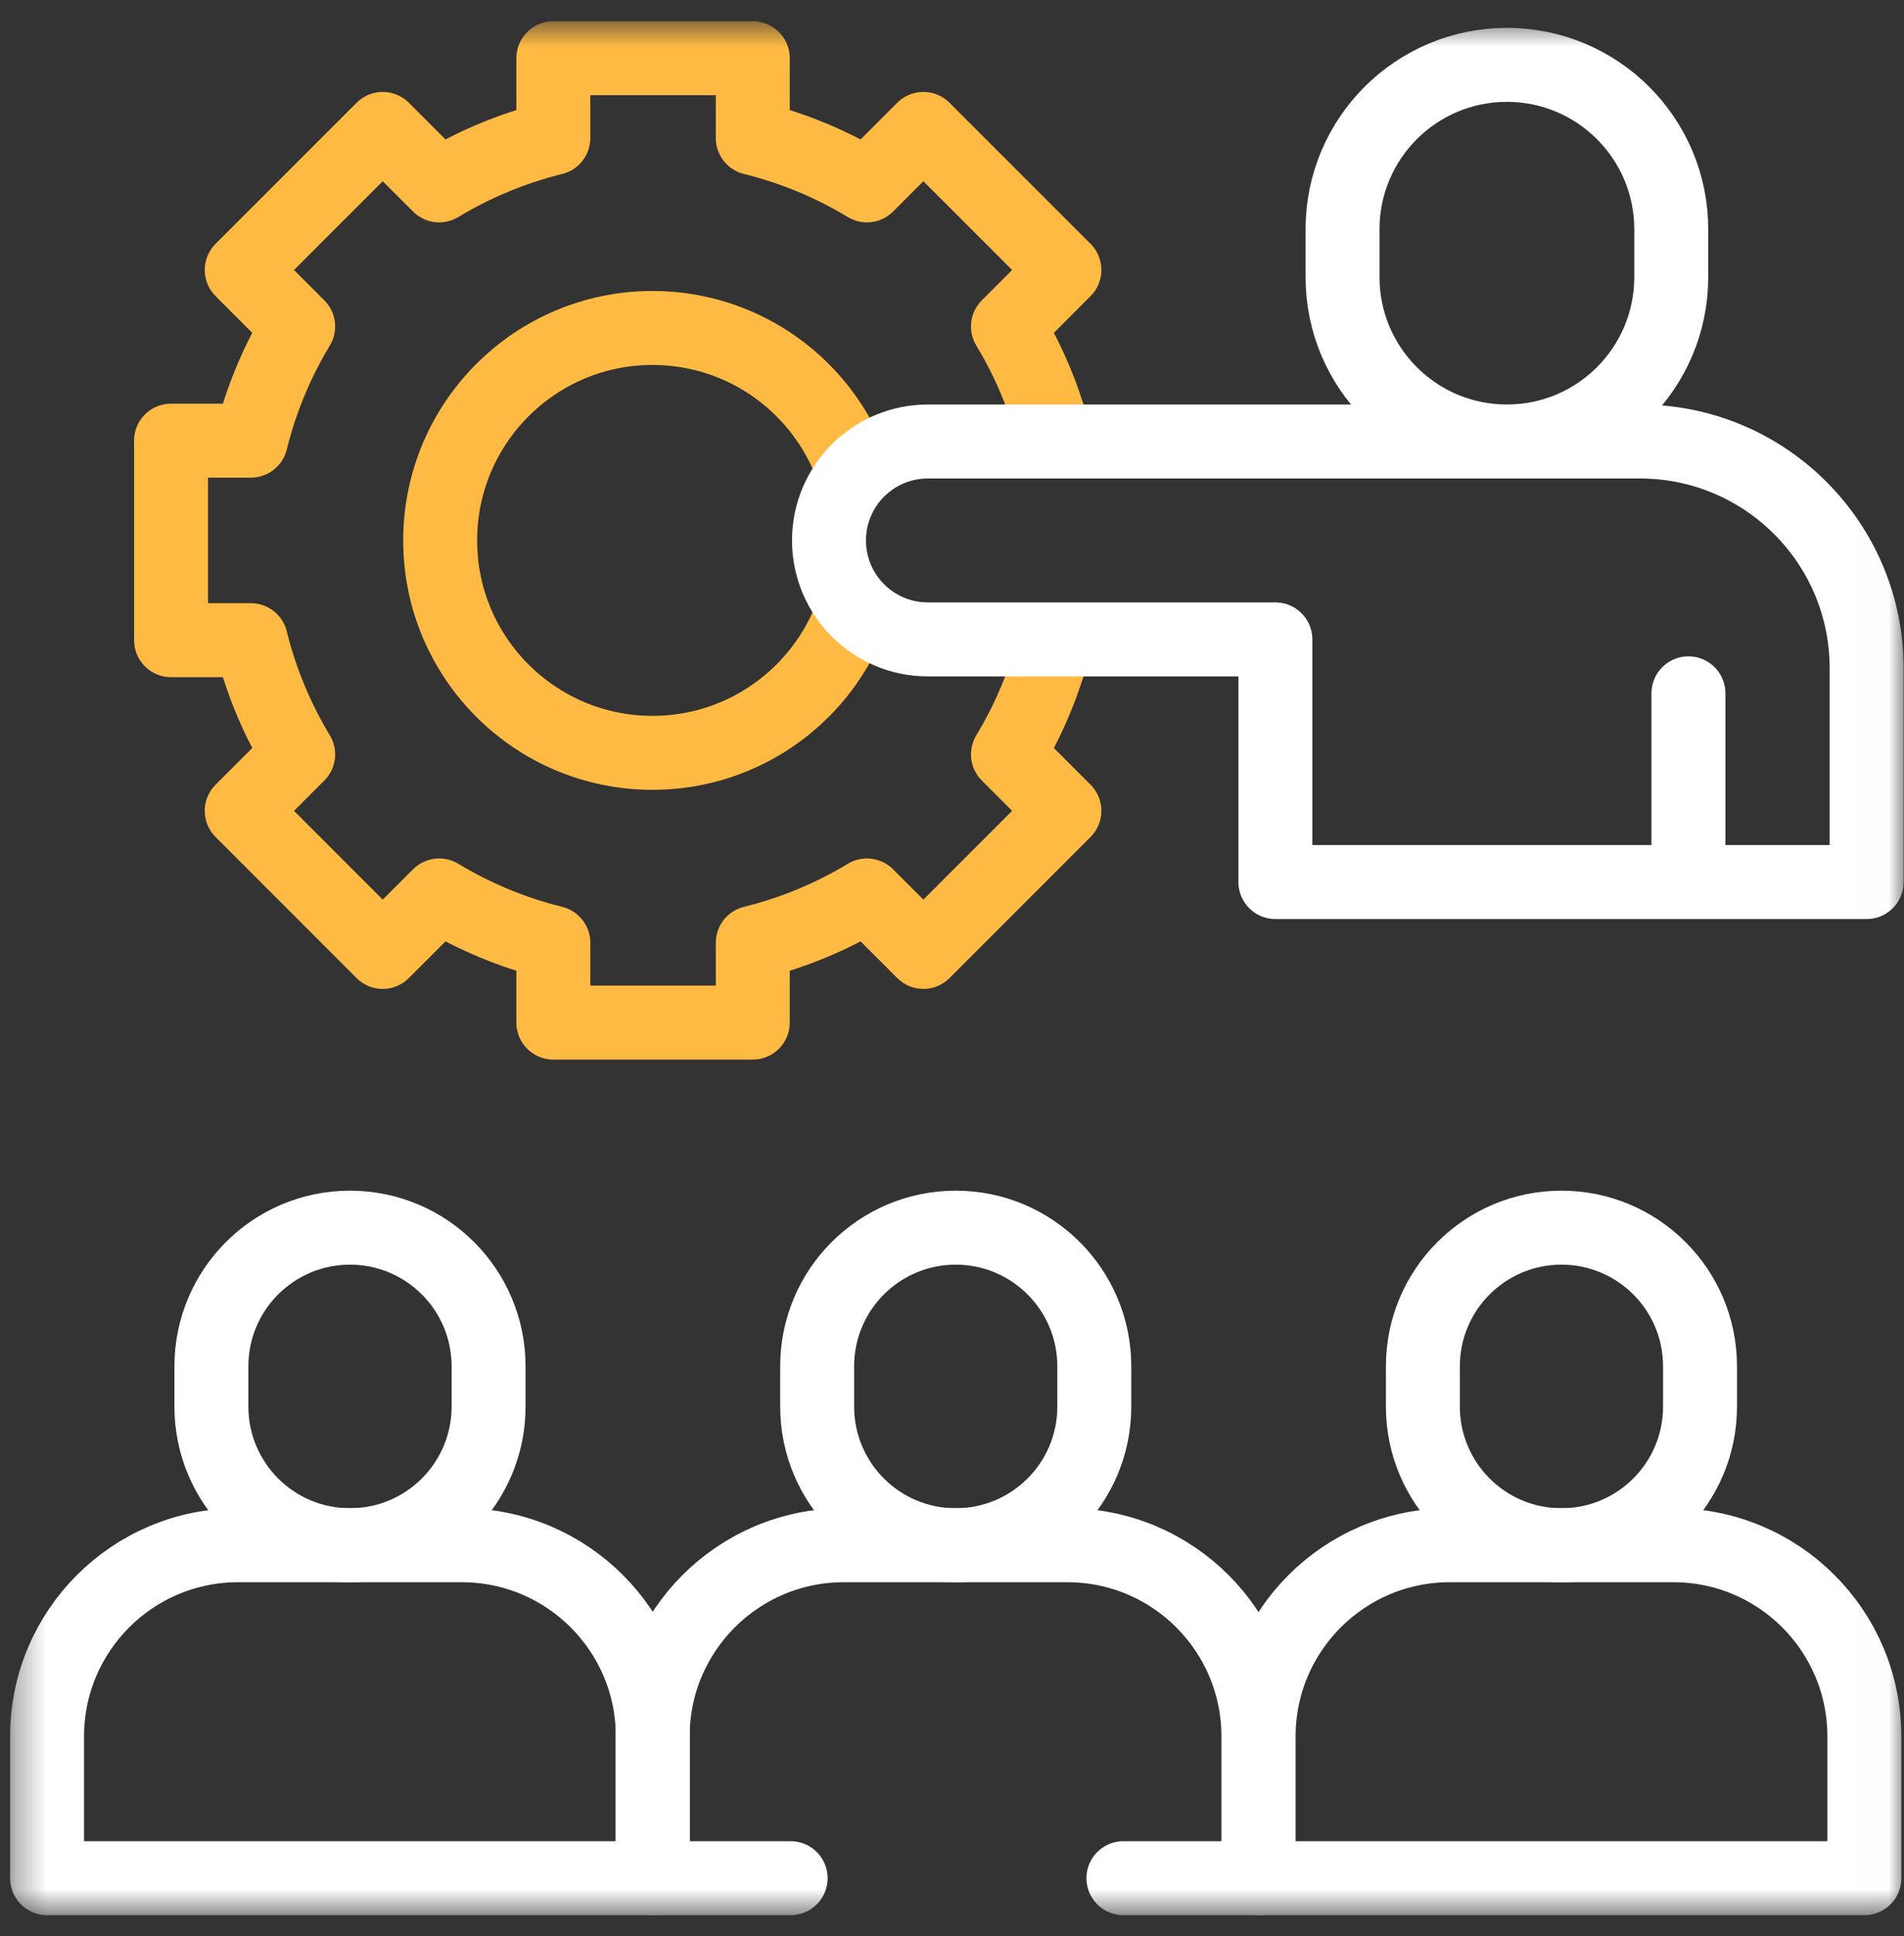
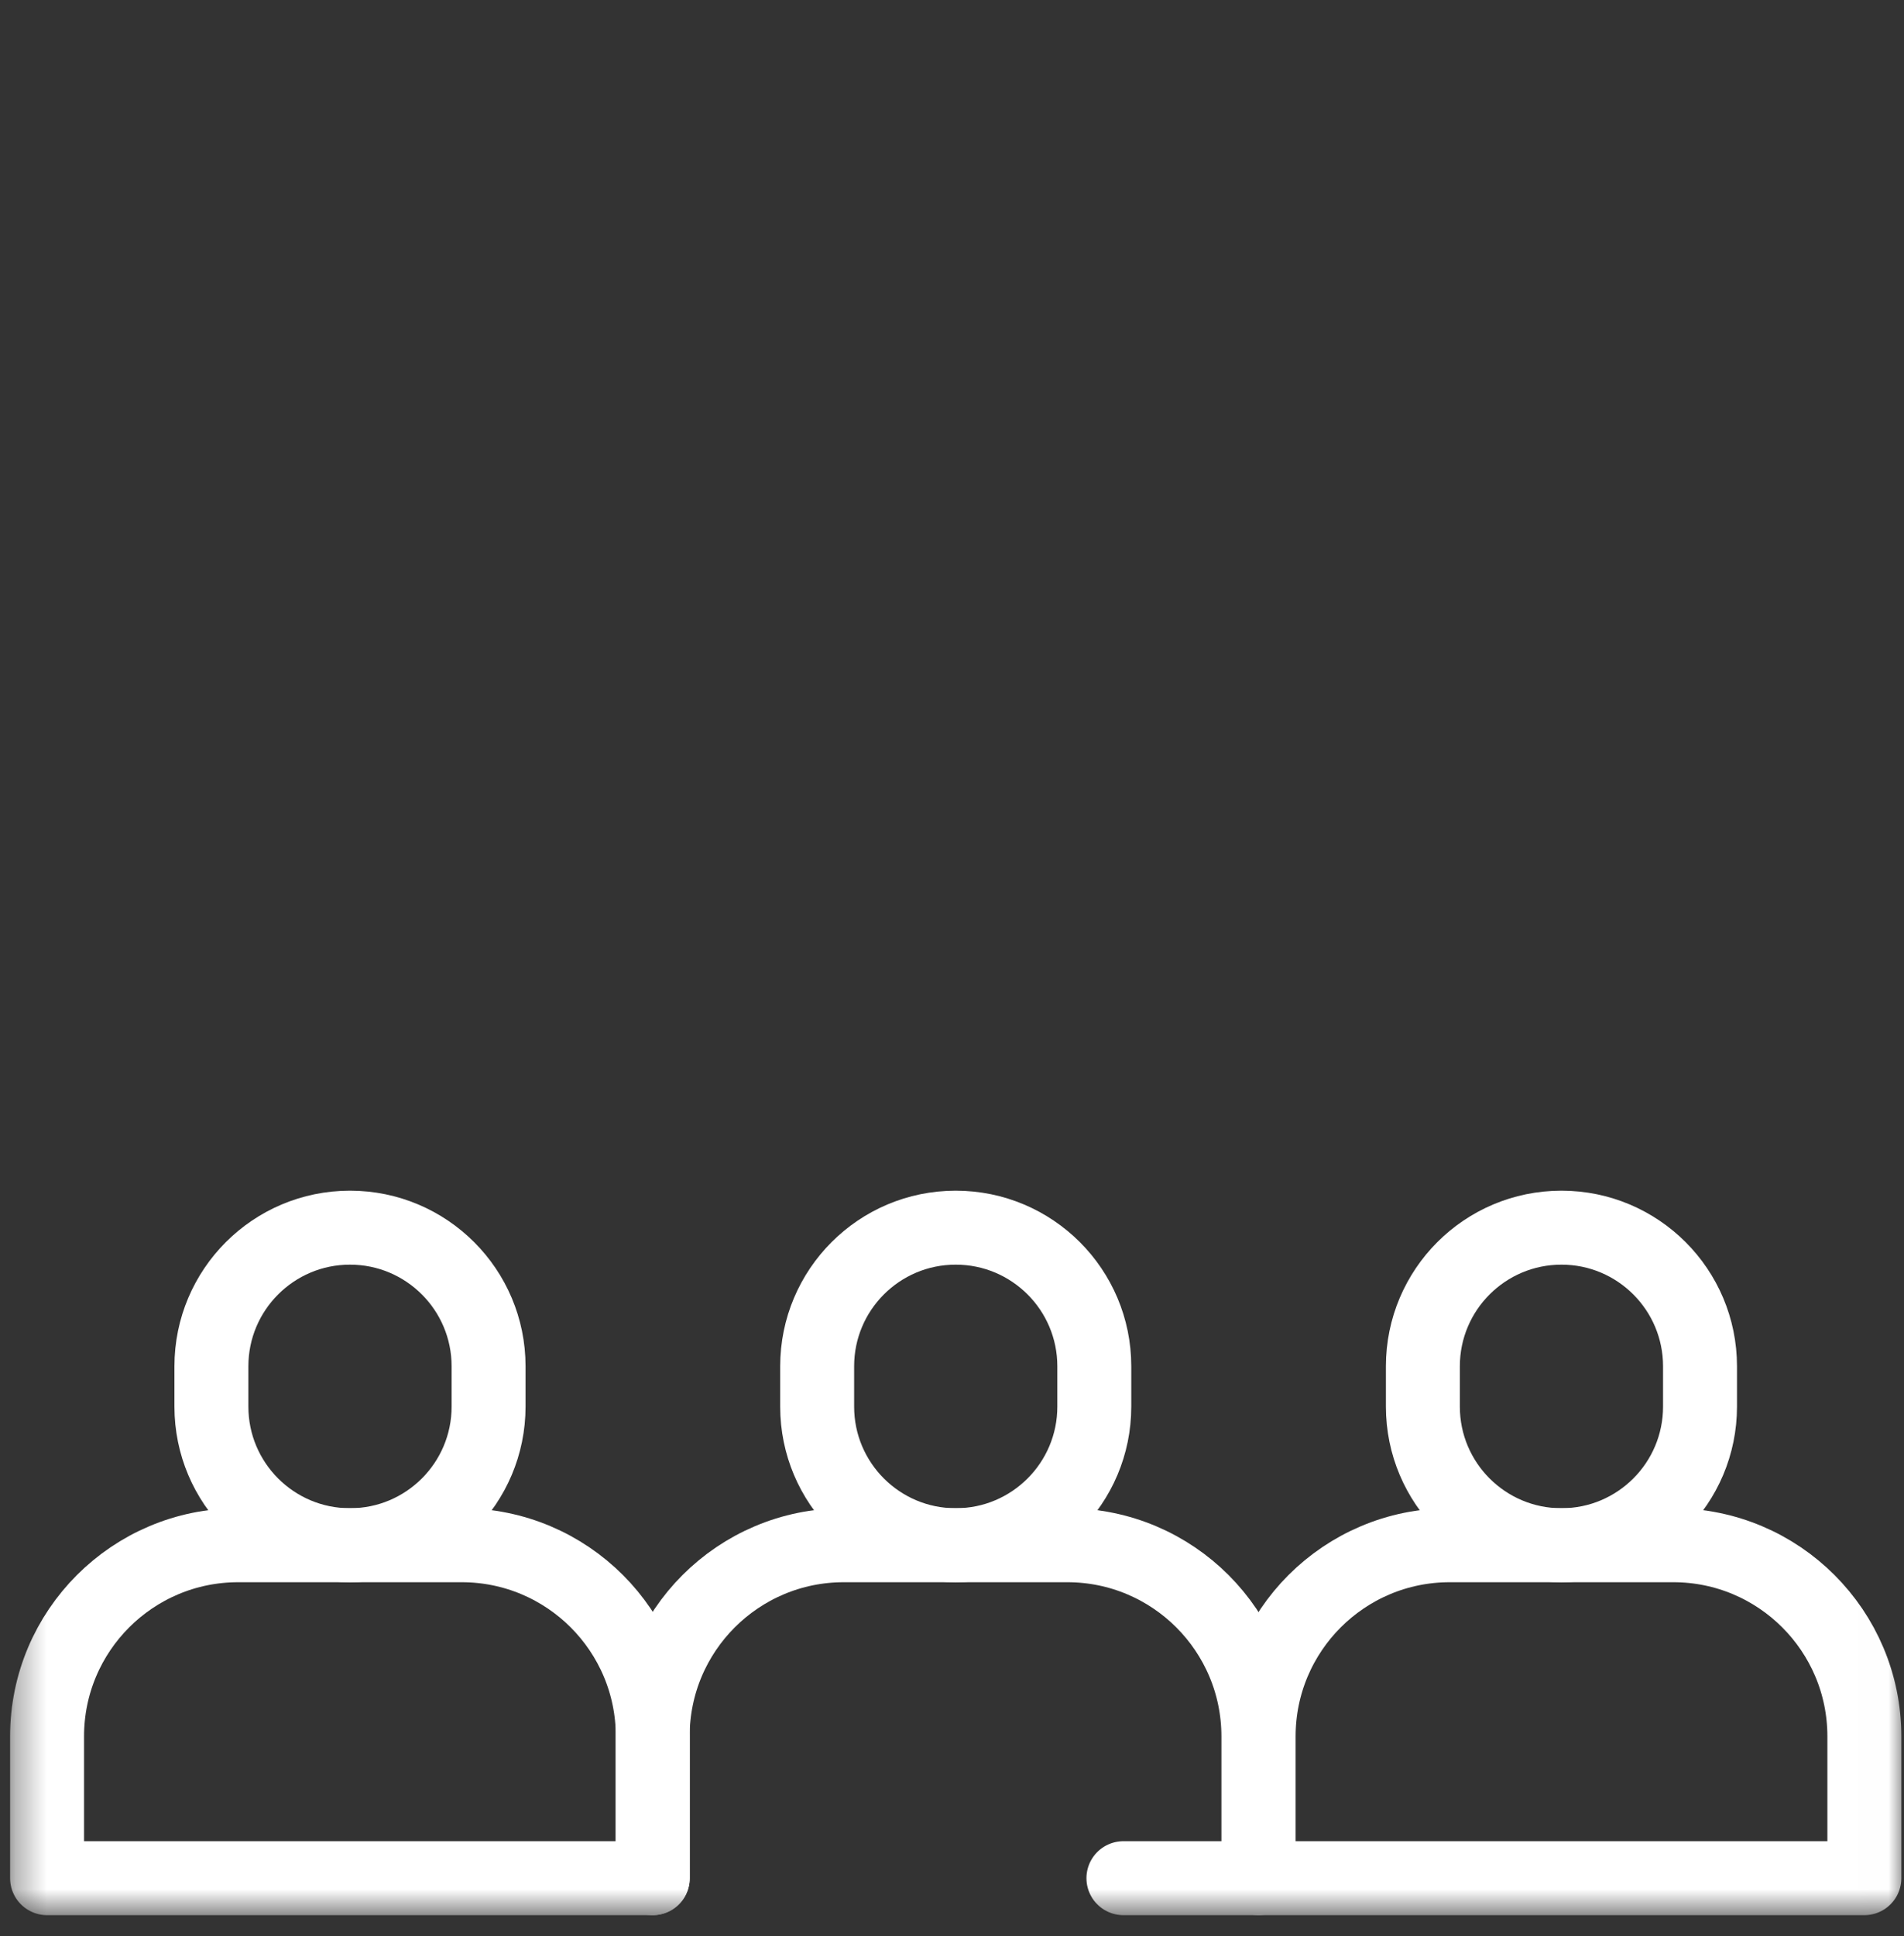
<svg xmlns="http://www.w3.org/2000/svg" width="61" height="62" viewBox="0 0 61 62" fill="none">
  <rect x="0" y="0" width="61" height="62" fill="#333333" stroke="none" />
  <mask id="mask0_893_1506" style="mask-type:luminance" maskUnits="userSpaceOnUse" x="0" y="0" width="61" height="62">
    <path d="M0.34 0.68H60.993V61.334H0.34V0.68Z" fill="white" />
  </mask>
  <g mask="url(#mask0_893_1506)">
    <path d="M11.213 49.486C8.761 49.486 6.773 47.498 6.773 45.046V43.756C6.773 41.304 8.761 39.316 11.213 39.316C13.665 39.316 15.653 41.304 15.653 43.756V45.046C15.653 47.498 13.665 49.486 11.213 49.486Z" stroke="white" stroke-width="2.369" stroke-miterlimit="10" stroke-linecap="round" stroke-linejoin="round" />
    <path d="M14.791 49.486H7.631C4.249 49.486 1.508 52.227 1.508 55.608V60.149H20.914V55.608C20.914 52.227 18.173 49.486 14.791 49.486Z" stroke="white" stroke-width="2.369" stroke-miterlimit="10" stroke-linecap="round" stroke-linejoin="round" />
    <path d="M30.619 49.486C28.167 49.486 26.18 47.498 26.18 45.046V43.756C26.18 41.304 28.167 39.316 30.619 39.316C33.071 39.316 35.059 41.304 35.059 43.756V45.046C35.059 47.498 33.071 49.486 30.619 49.486Z" stroke="white" stroke-width="2.369" stroke-miterlimit="10" stroke-linecap="round" stroke-linejoin="round" />
-     <path d="M35.992 60.149H40.316V55.608C40.316 52.227 37.575 49.486 34.193 49.486H27.033C23.651 49.486 20.91 52.227 20.91 55.608V60.149H25.33" stroke="white" stroke-width="2.369" stroke-miterlimit="10" stroke-linecap="round" stroke-linejoin="round" />
+     <path d="M35.992 60.149H40.316V55.608C40.316 52.227 37.575 49.486 34.193 49.486H27.033C23.651 49.486 20.91 52.227 20.91 55.608V60.149" stroke="white" stroke-width="2.369" stroke-miterlimit="10" stroke-linecap="round" stroke-linejoin="round" />
    <path d="M50.026 49.486C47.574 49.486 45.586 47.498 45.586 45.046V43.756C45.586 41.304 47.574 39.316 50.026 39.316C52.478 39.316 54.465 41.304 54.465 43.756V45.046C54.465 47.498 52.478 49.486 50.026 49.486Z" stroke="white" stroke-width="2.369" stroke-miterlimit="10" stroke-linecap="round" stroke-linejoin="round" />
    <path d="M53.608 49.486H46.447C43.066 49.486 40.324 52.227 40.324 55.609V60.149H59.73V55.609C59.73 52.227 56.989 49.486 53.608 49.486Z" stroke="white" stroke-width="2.369" stroke-miterlimit="10" stroke-linecap="round" stroke-linejoin="round" />
-     <path d="M33.809 14.112C33.486 12.806 32.97 11.576 32.293 10.455L34.101 8.646L29.583 4.129L27.775 5.937C26.654 5.259 25.423 4.744 24.117 4.421V1.864H17.728V4.421C16.422 4.744 15.192 5.259 14.07 5.937L12.262 4.129L7.744 8.646L9.553 10.455C8.875 11.576 8.36 12.806 8.037 14.112H5.48V20.502H8.037C8.36 21.808 8.875 23.038 9.553 24.159L7.744 25.967L12.262 30.485L14.07 28.677C15.192 29.354 16.422 29.87 17.728 30.192V32.749H24.117V30.192C25.423 29.87 26.654 29.354 27.775 28.677L29.583 30.485L34.101 25.967L32.293 24.159C32.97 23.038 33.486 21.808 33.809 20.502" stroke="#FFBA44" stroke-width="2.369" stroke-miterlimit="10" stroke-linecap="round" stroke-linejoin="round" />
-     <path d="M27.331 15.068C26.406 12.41 23.878 10.503 20.905 10.503C17.148 10.503 14.102 13.55 14.102 17.307C14.102 21.064 17.148 24.11 20.905 24.11C23.864 24.11 26.382 22.221 27.318 19.583" stroke="#FFBA44" stroke-width="2.369" stroke-miterlimit="10" stroke-linecap="round" stroke-linejoin="round" />
-     <path d="M48.278 14.139C45.369 14.139 43.012 11.781 43.012 8.873V7.343C43.012 4.435 45.369 2.077 48.278 2.077C51.186 2.077 53.543 4.435 53.543 7.343V8.873C53.543 11.781 51.186 14.139 48.278 14.139Z" stroke="white" stroke-width="2.369" stroke-miterlimit="10" stroke-linecap="round" stroke-linejoin="round" />
-     <path d="M54.094 28.154V22.204" stroke="white" stroke-width="2.369" stroke-miterlimit="10" stroke-linecap="round" stroke-linejoin="round" />
-     <path d="M52.54 14.139H44.585H29.728C27.977 14.139 26.559 15.558 26.559 17.308C26.559 19.058 27.977 20.477 29.728 20.477H40.861V28.248H59.803V21.401C59.803 17.39 56.551 14.139 52.54 14.139Z" stroke="white" stroke-width="2.369" stroke-miterlimit="10" stroke-linecap="round" stroke-linejoin="round" />
  </g>
</svg>